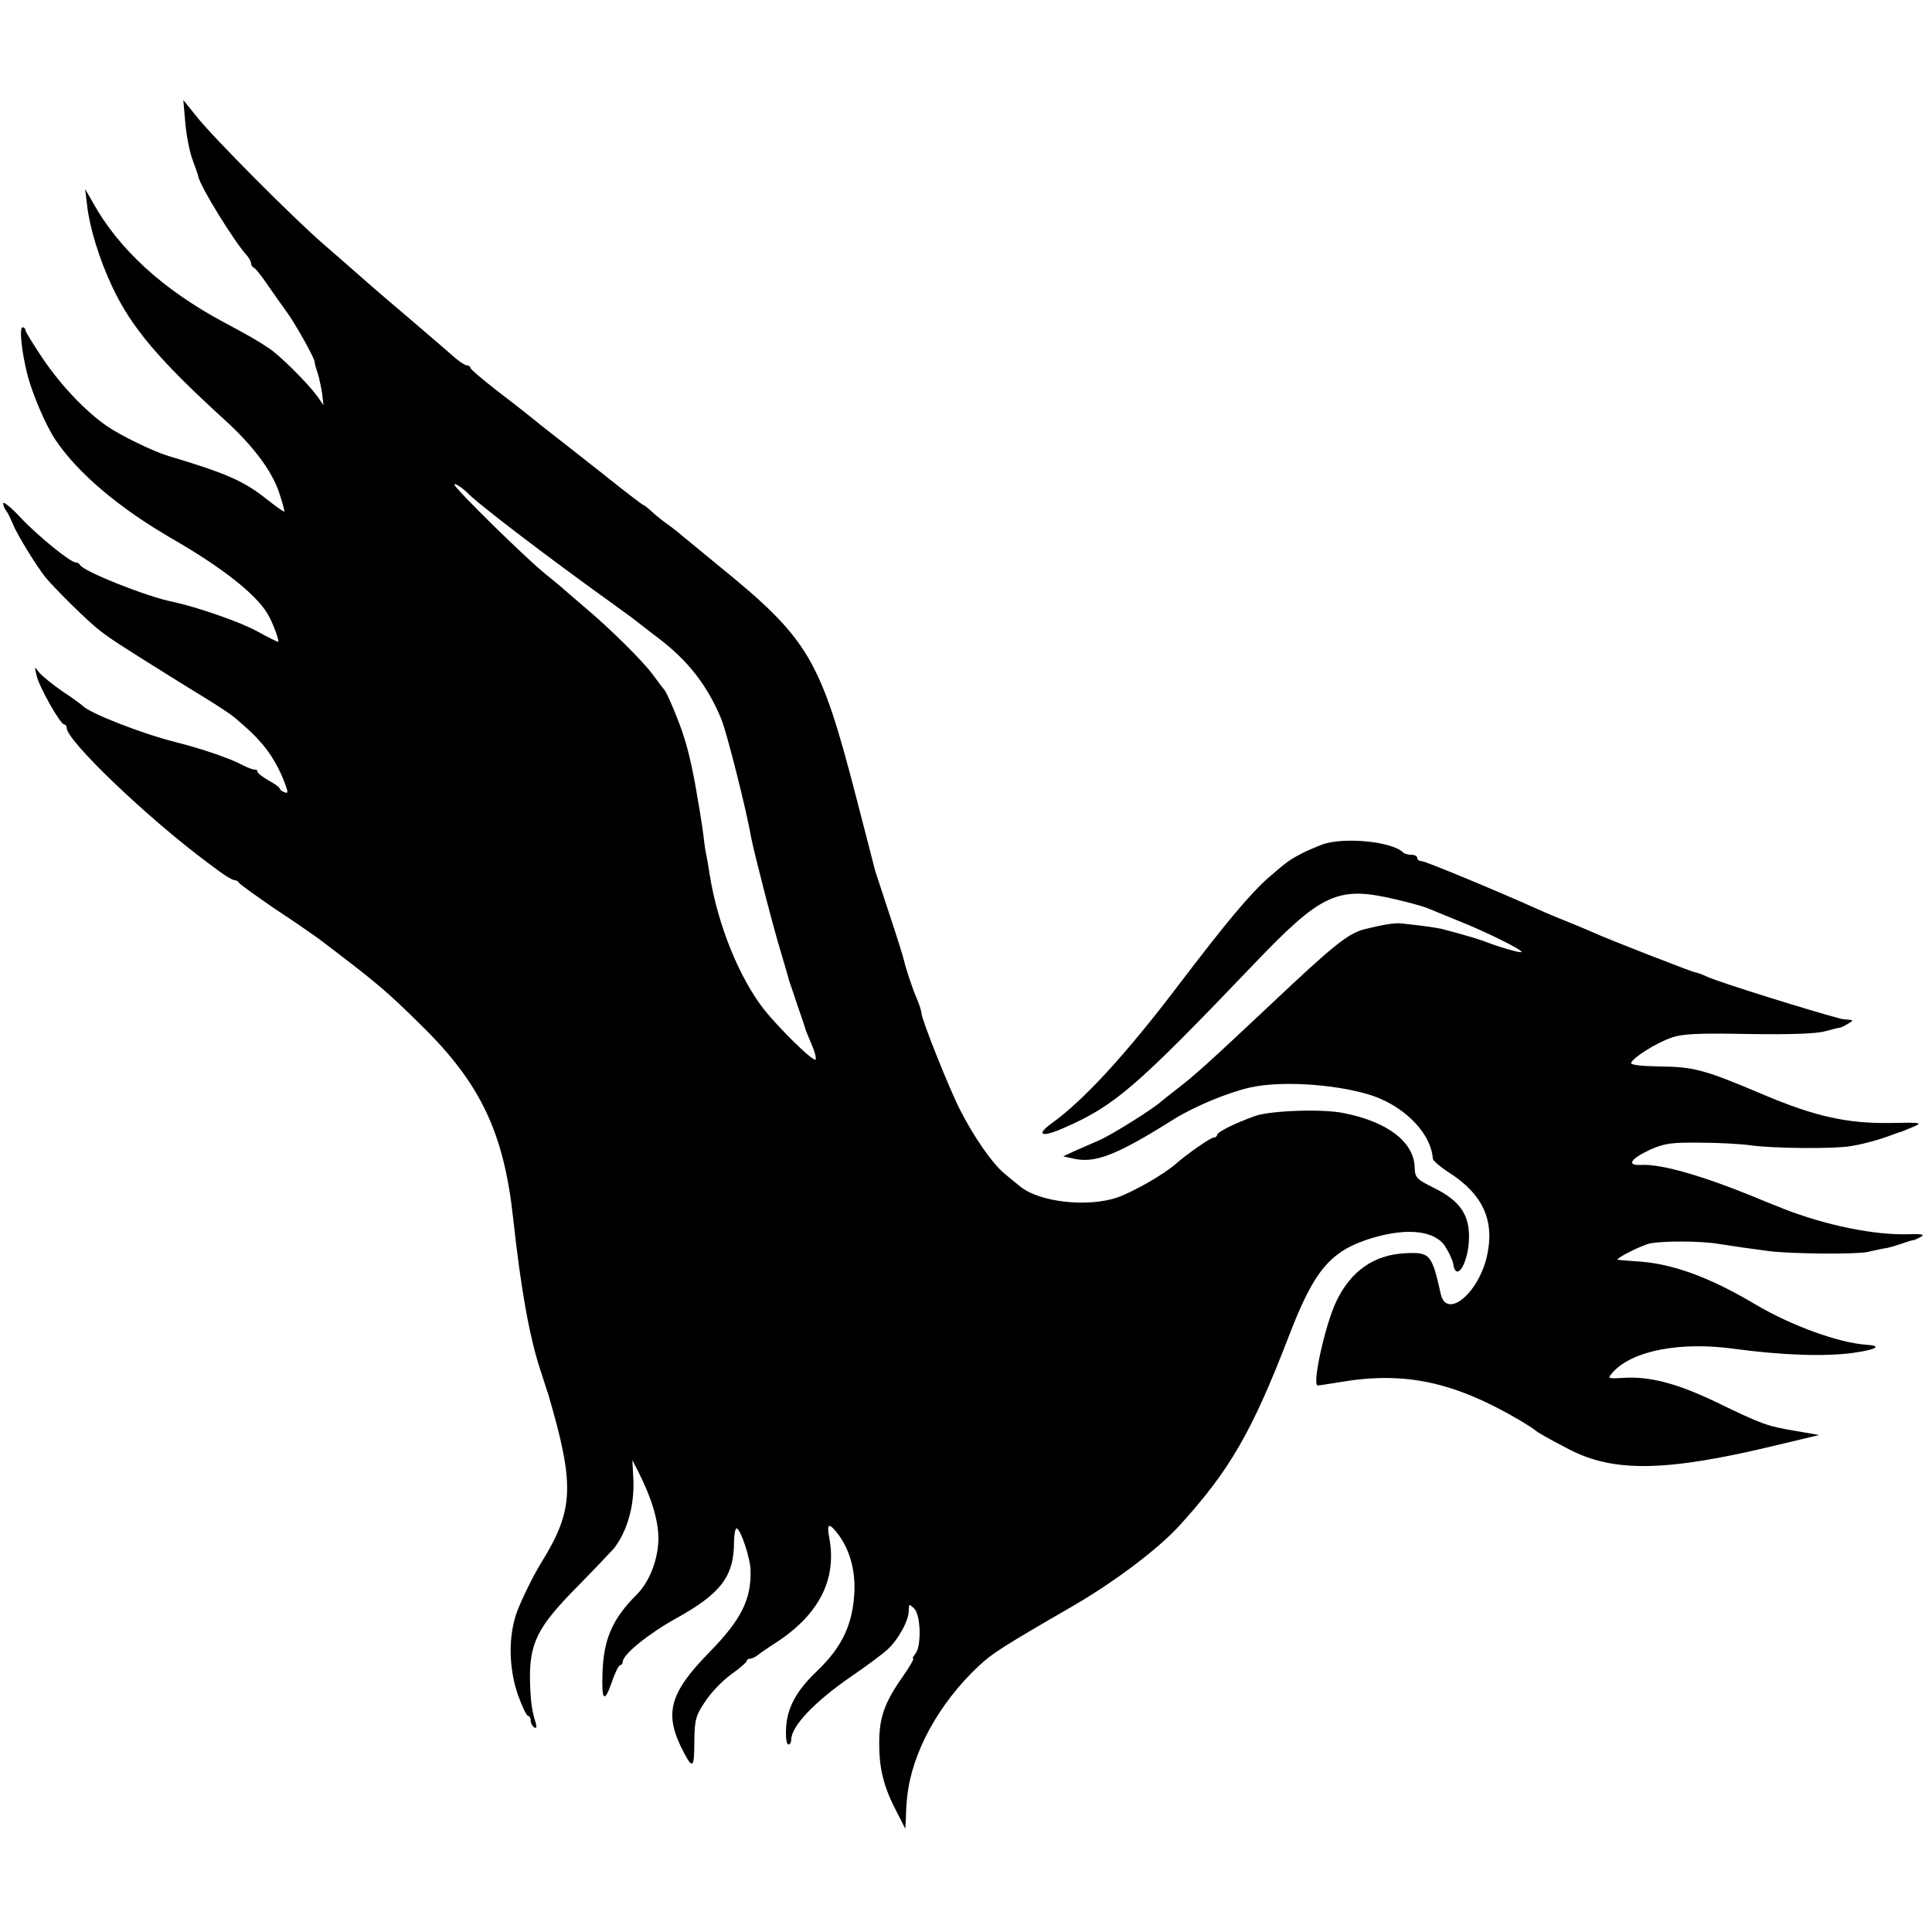
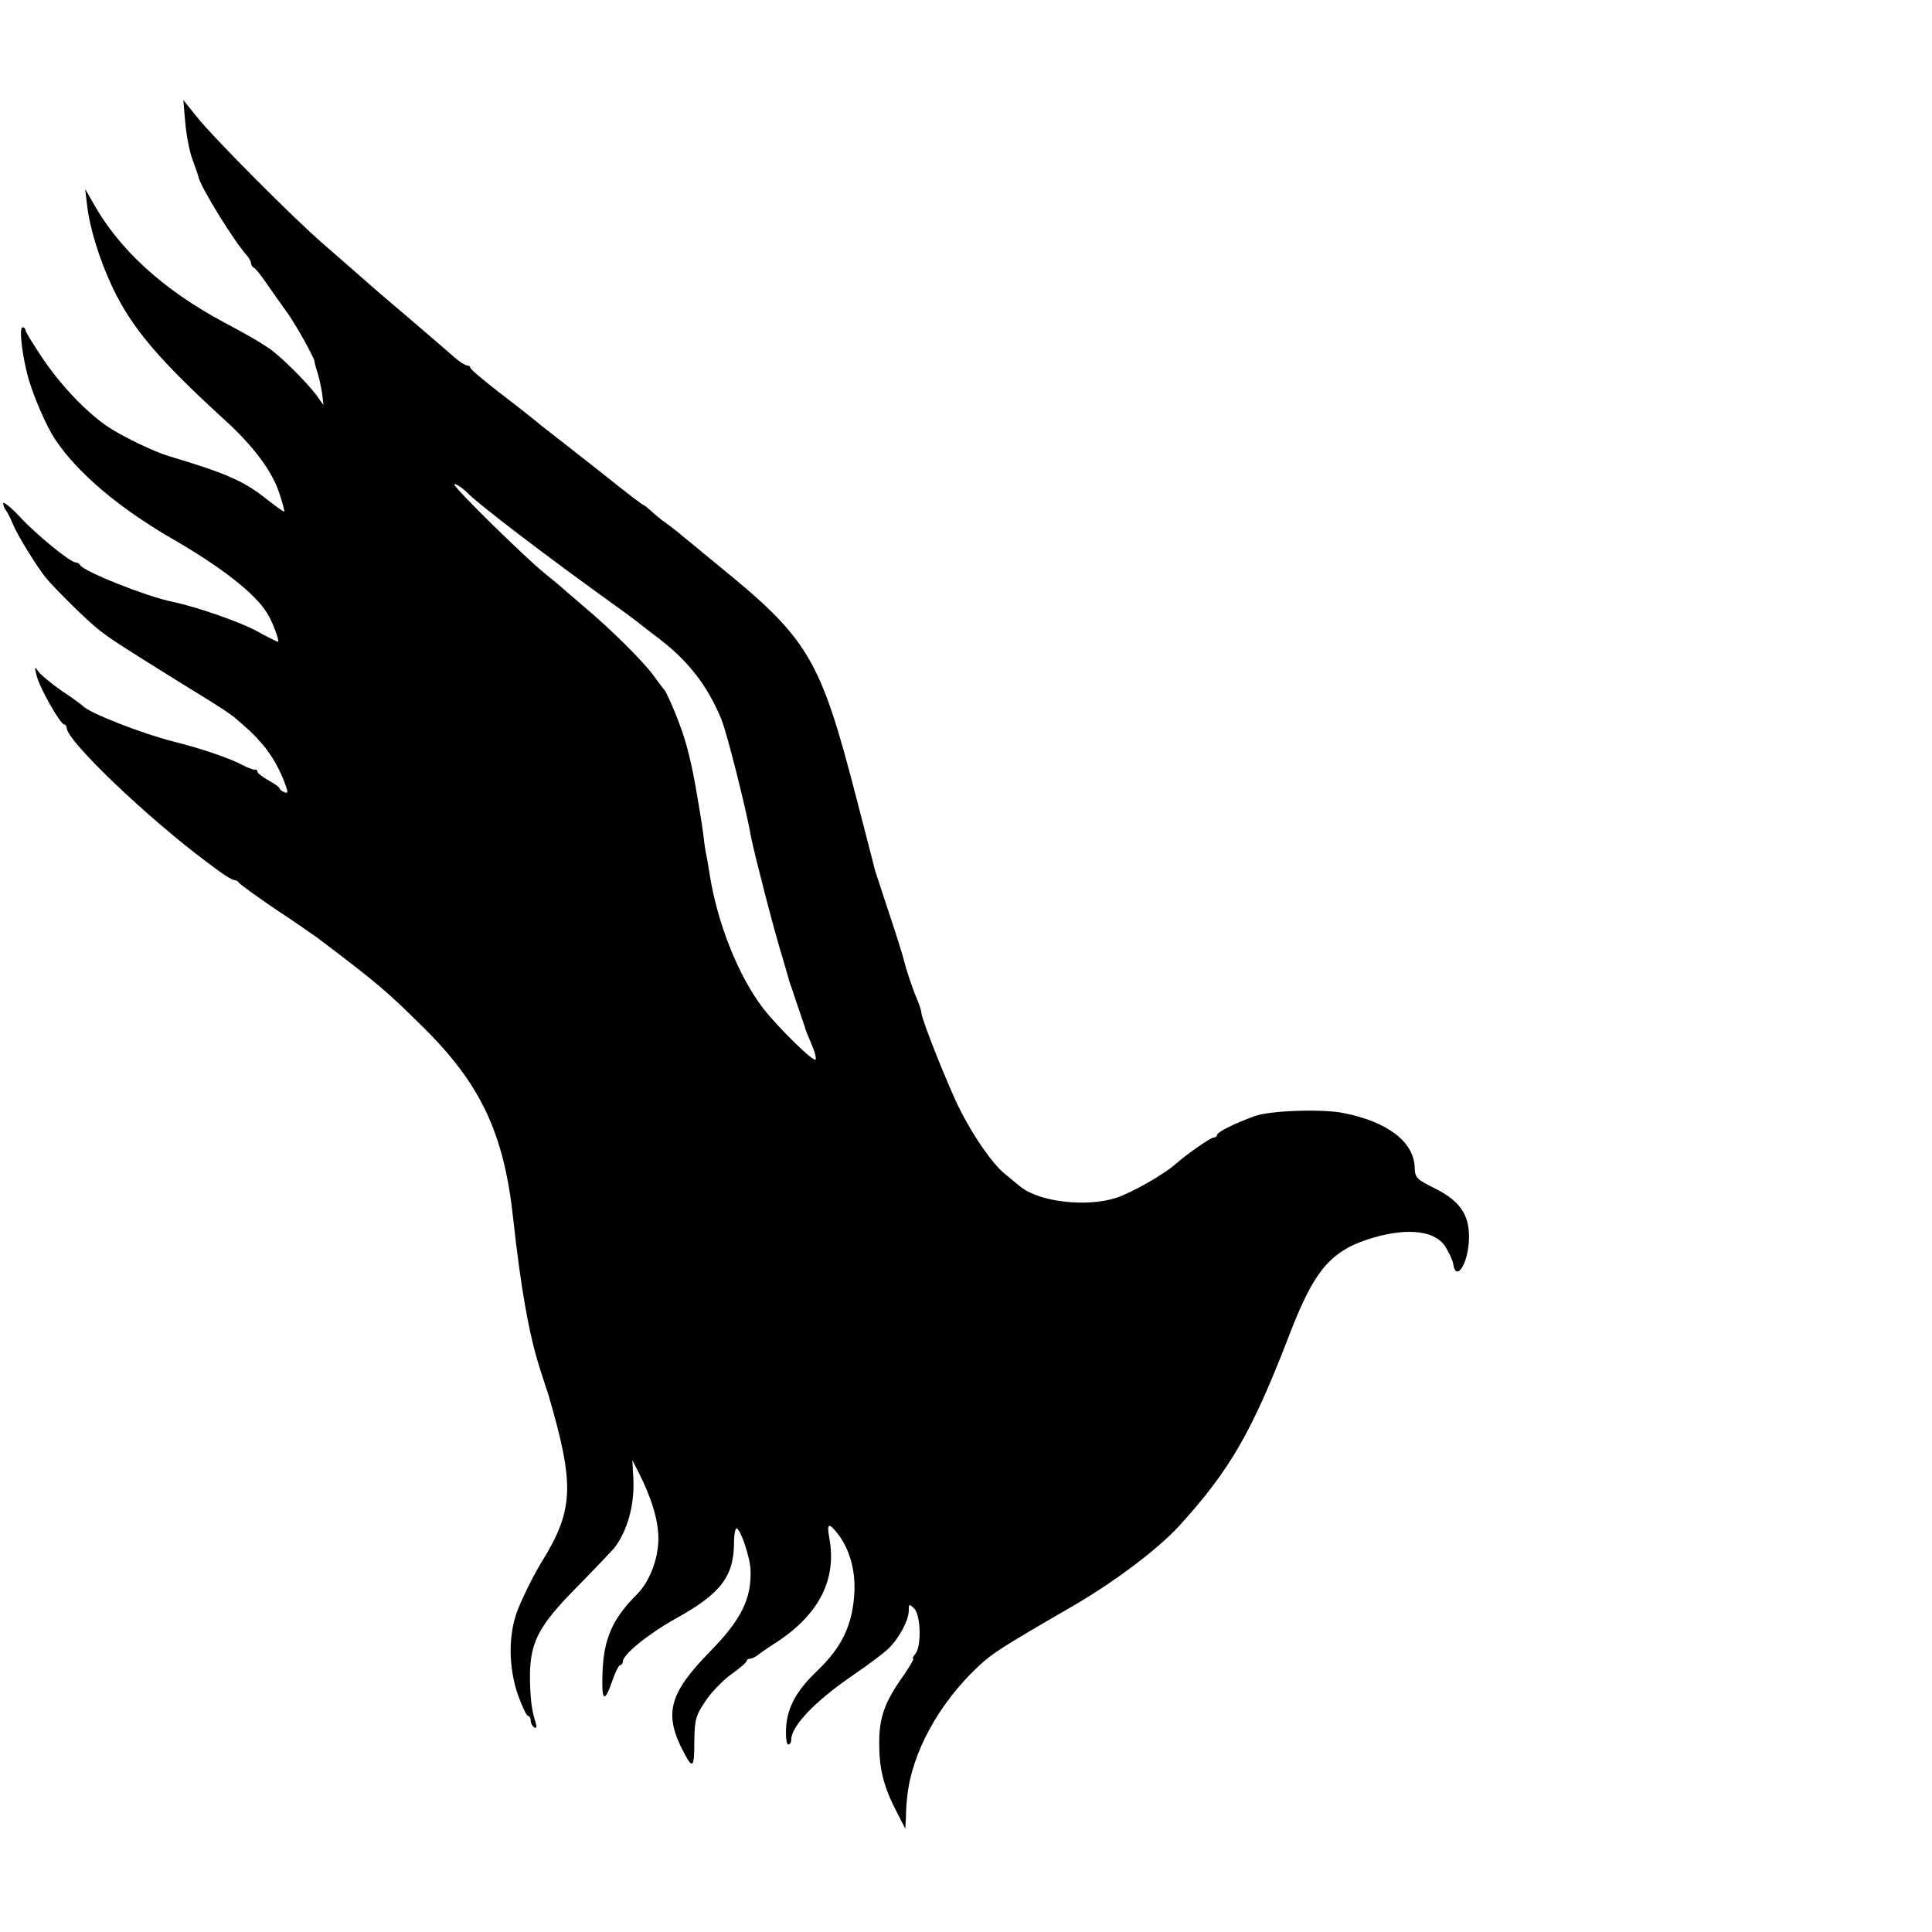
<svg xmlns="http://www.w3.org/2000/svg" version="1.0" width="608pt" height="608pt" viewBox="0 0 608 608" preserveAspectRatio="xMidYMid meet">
  <g transform="translate(0,608) scale(0.1,-0.1)" fill="#000000" stroke="none">
    <path d="M583 5695 c3 -38 13 -90 22 -115 9 -25 18 -49 19 -55 5 -31 116 -210 154 -250 6 -8 12 -18 12 -23 0 -6 4 -12 8 -14 5 -1 24 -25 43 -53 19 -27 46 -66 60 -85 27 -36 88 -145 89 -158 0 -4 4 -20 10 -37 5 -16 11 -46 14 -65 l4 -35 -21 30 c-33 44 -118 128 -152 150 -41 27 -59 37 -139 80 -193 103 -333 231 -415 380 l-23 40 6 -50 c8 -72 39 -172 79 -257 60 -128 147 -231 358 -423 86 -79 144 -156 167 -224 11 -33 19 -61 16 -61 -3 0 -28 18 -56 40 -70 56 -127 81 -308 135 -47 14 -152 65 -195 95 -67 47 -143 127 -200 211 -30 45 -55 85 -55 90 0 5 -4 9 -9 9 -11 0 -3 -77 15 -148 15 -60 59 -163 89 -207 71 -105 199 -213 366 -310 158 -91 262 -173 300 -235 17 -27 40 -90 34 -90 -2 0 -33 15 -67 34 -53 29 -189 76 -264 92 -82 16 -284 97 -292 116 -2 4 -8 8 -14 8 -16 0 -120 84 -175 143 -29 31 -53 50 -53 43 0 -6 4 -16 8 -21 5 -6 15 -26 23 -45 12 -31 74 -132 103 -168 31 -37 136 -141 171 -167 35 -27 66 -47 215 -140 19 -12 69 -43 110 -68 41 -25 85 -54 97 -64 50 -43 59 -51 88 -84 30 -35 56 -80 74 -131 8 -22 7 -26 -4 -21 -8 3 -15 8 -15 12 0 3 -16 15 -35 25 -19 11 -35 23 -35 28 0 4 -3 7 -7 6 -5 -1 -22 5 -39 14 -39 21 -129 52 -213 73 -107 27 -272 92 -291 114 -3 3 -31 24 -63 45 -32 22 -65 49 -74 60 -15 20 -15 20 -8 -9 7 -35 75 -155 87 -155 4 0 8 -5 8 -11 0 -40 253 -282 441 -422 51 -39 79 -57 88 -57 5 0 11 -4 13 -8 2 -4 53 -41 113 -82 61 -40 121 -82 135 -92 186 -141 215 -165 329 -278 184 -181 257 -336 286 -605 24 -219 50 -367 85 -475 12 -36 23 -72 26 -80 83 -284 80 -361 -21 -525 -26 -42 -58 -107 -76 -152 -30 -77 -29 -180 1 -267 13 -36 27 -66 32 -66 4 0 8 -6 8 -14 0 -8 5 -18 11 -22 7 -4 9 0 5 14 -12 37 -16 66 -18 127 -3 124 22 174 152 305 52 53 102 106 112 117 43 55 66 139 61 223 l-3 55 20 -39 c41 -81 62 -152 62 -207 0 -65 -28 -138 -69 -178 -76 -76 -104 -140 -107 -249 -3 -84 6 -93 29 -27 10 30 22 55 27 55 4 0 8 5 8 11 0 22 80 87 166 135 143 79 184 133 184 242 0 23 4 42 8 42 12 0 43 -92 44 -131 3 -92 -30 -157 -129 -258 -129 -132 -145 -196 -80 -318 27 -51 32 -46 32 35 1 70 4 82 34 127 18 28 55 66 81 85 27 19 49 38 50 43 0 4 5 7 10 7 6 0 16 5 23 10 7 6 33 24 58 40 136 88 193 199 169 329 -9 49 -2 51 29 11 35 -48 52 -109 50 -175 -4 -105 -38 -178 -119 -255 -63 -60 -92 -113 -96 -175 -2 -30 1 -55 7 -55 5 0 9 7 9 15 0 43 75 121 190 200 47 32 98 70 113 84 34 31 67 91 67 123 0 21 1 21 17 6 21 -21 23 -119 4 -142 -7 -9 -11 -16 -7 -16 3 0 -10 -23 -30 -52 -61 -86 -78 -134 -77 -218 0 -79 15 -137 58 -218 l24 -47 2 35 c0 19 2 49 4 65 14 138 99 294 225 412 43 40 72 59 295 188 133 77 269 180 336 253 160 176 229 296 345 597 81 211 132 271 269 311 109 31 193 20 224 -30 11 -18 22 -41 24 -52 9 -63 49 1 50 81 1 73 -29 116 -109 156 -57 28 -61 33 -62 66 -3 80 -86 143 -223 170 -66 14 -232 8 -279 -9 -67 -24 -120 -51 -120 -60 0 -4 -5 -8 -11 -8 -9 0 -84 -52 -119 -83 -39 -34 -132 -87 -185 -106 -94 -31 -243 -14 -303 34 -9 7 -32 26 -50 41 -39 32 -97 115 -142 204 -34 67 -120 283 -120 301 0 6 -6 25 -13 42 -16 37 -36 98 -42 124 -2 10 -22 74 -45 143 -23 69 -43 132 -46 140 -2 8 -28 110 -58 225 -115 445 -150 504 -441 740 -60 50 -115 94 -121 100 -7 5 -24 19 -40 30 -15 11 -36 28 -46 38 -10 9 -20 17 -22 17 -3 0 -63 46 -134 103 -71 56 -144 113 -162 127 -18 14 -41 32 -50 40 -10 8 -59 47 -109 85 -50 39 -91 73 -91 78 0 4 -5 7 -10 7 -6 0 -23 11 -38 24 -15 13 -76 66 -137 118 -118 100 -154 132 -189 163 -13 11 -51 45 -86 75 -90 77 -352 340 -401 403 l-42 52 6 -70z m887 -1165 c34 -36 260 -208 468 -357 29 -21 58 -42 65 -48 7 -5 38 -30 70 -54 93 -71 153 -148 197 -254 17 -41 79 -286 94 -373 8 -43 71 -289 96 -369 11 -38 22 -74 23 -80 2 -5 14 -41 27 -80 13 -38 25 -72 25 -75 1 -3 9 -23 18 -44 10 -22 16 -44 14 -50 -4 -12 -115 97 -164 159 -78 101 -144 265 -169 419 -3 21 -8 48 -10 60 -3 11 -7 37 -9 56 -2 19 -7 51 -10 70 -3 19 -8 49 -11 65 -10 64 -27 142 -41 184 -16 52 -55 144 -63 151 -3 3 -18 23 -34 45 -33 45 -136 147 -216 214 -29 25 -58 50 -64 55 -6 6 -34 29 -61 51 -59 47 -285 269 -285 280 0 6 24 -9 40 -25z" />
-     <path d="M4160 3422 c-25 -10 -58 -24 -75 -34 -28 -15 -40 -24 -92 -69 -58 -51 -133 -140 -288 -344 -161 -212 -295 -358 -394 -429 -53 -38 -34 -47 36 -16 161 70 228 128 600 517 214 224 264 246 448 202 44 -10 89 -23 100 -28 11 -5 52 -21 90 -37 89 -35 208 -94 203 -100 -4 -4 -78 18 -123 36 -19 7 -86 26 -129 37 -19 4 -60 10 -126 17 -21 2 -54 -3 -115 -18 -52 -13 -98 -50 -295 -236 -199 -187 -241 -225 -300 -270 -18 -14 -38 -30 -44 -35 -26 -24 -155 -105 -196 -123 -25 -11 -61 -27 -80 -35 l-34 -16 27 -6 c71 -18 137 7 323 124 65 40 171 84 240 99 103 23 291 8 394 -30 99 -38 174 -119 179 -194 1 -7 23 -26 51 -44 108 -69 145 -153 119 -265 -28 -118 -127 -197 -145 -117 -28 126 -34 132 -112 128 -99 -5 -171 -56 -217 -152 -35 -74 -77 -264 -58 -264 4 0 37 5 73 11 202 34 358 0 565 -122 22 -13 42 -26 45 -29 6 -6 38 -25 106 -60 142 -75 309 -72 659 13 l130 31 -75 13 c-90 15 -105 21 -246 89 -122 59 -210 83 -293 78 -53 -3 -53 -3 -35 18 62 68 213 97 384 73 149 -20 286 -25 375 -12 71 10 89 22 39 25 -87 6 -234 59 -348 126 -151 90 -270 132 -383 137 -29 2 -53 4 -53 5 0 7 76 45 103 51 39 8 157 8 212 -1 22 -3 58 -9 80 -12 22 -3 58 -8 80 -11 69 -9 273 -11 312 -3 21 5 49 11 63 13 14 3 36 10 50 15 14 5 27 9 30 9 3 0 13 4 24 10 14 8 7 10 -35 9 -109 -4 -264 28 -399 81 -8 4 -17 7 -20 8 -3 1 -18 7 -35 14 -183 77 -324 119 -392 115 -45 -2 -32 19 30 48 45 20 67 23 157 22 58 0 132 -4 165 -9 70 -9 253 -11 308 -2 34 5 91 20 127 34 8 3 20 7 25 9 6 1 25 9 44 17 33 14 30 15 -70 13 -135 -2 -236 20 -399 89 -189 80 -219 88 -333 89 -53 1 -86 5 -84 11 6 17 79 63 126 79 35 13 84 15 245 12 135 -2 214 1 241 9 22 6 42 11 45 11 3 0 14 5 25 12 18 10 18 12 3 13 -10 1 -21 2 -25 3 -105 28 -377 113 -420 132 -17 8 -34 14 -38 14 -7 0 -274 104 -320 125 -16 7 -53 23 -81 34 -28 11 -71 29 -95 40 -125 56 -353 151 -365 151 -8 0 -14 5 -14 10 0 6 -8 10 -18 10 -10 0 -22 3 -26 7 -34 35 -188 50 -256 25z" />
  </g>
</svg>